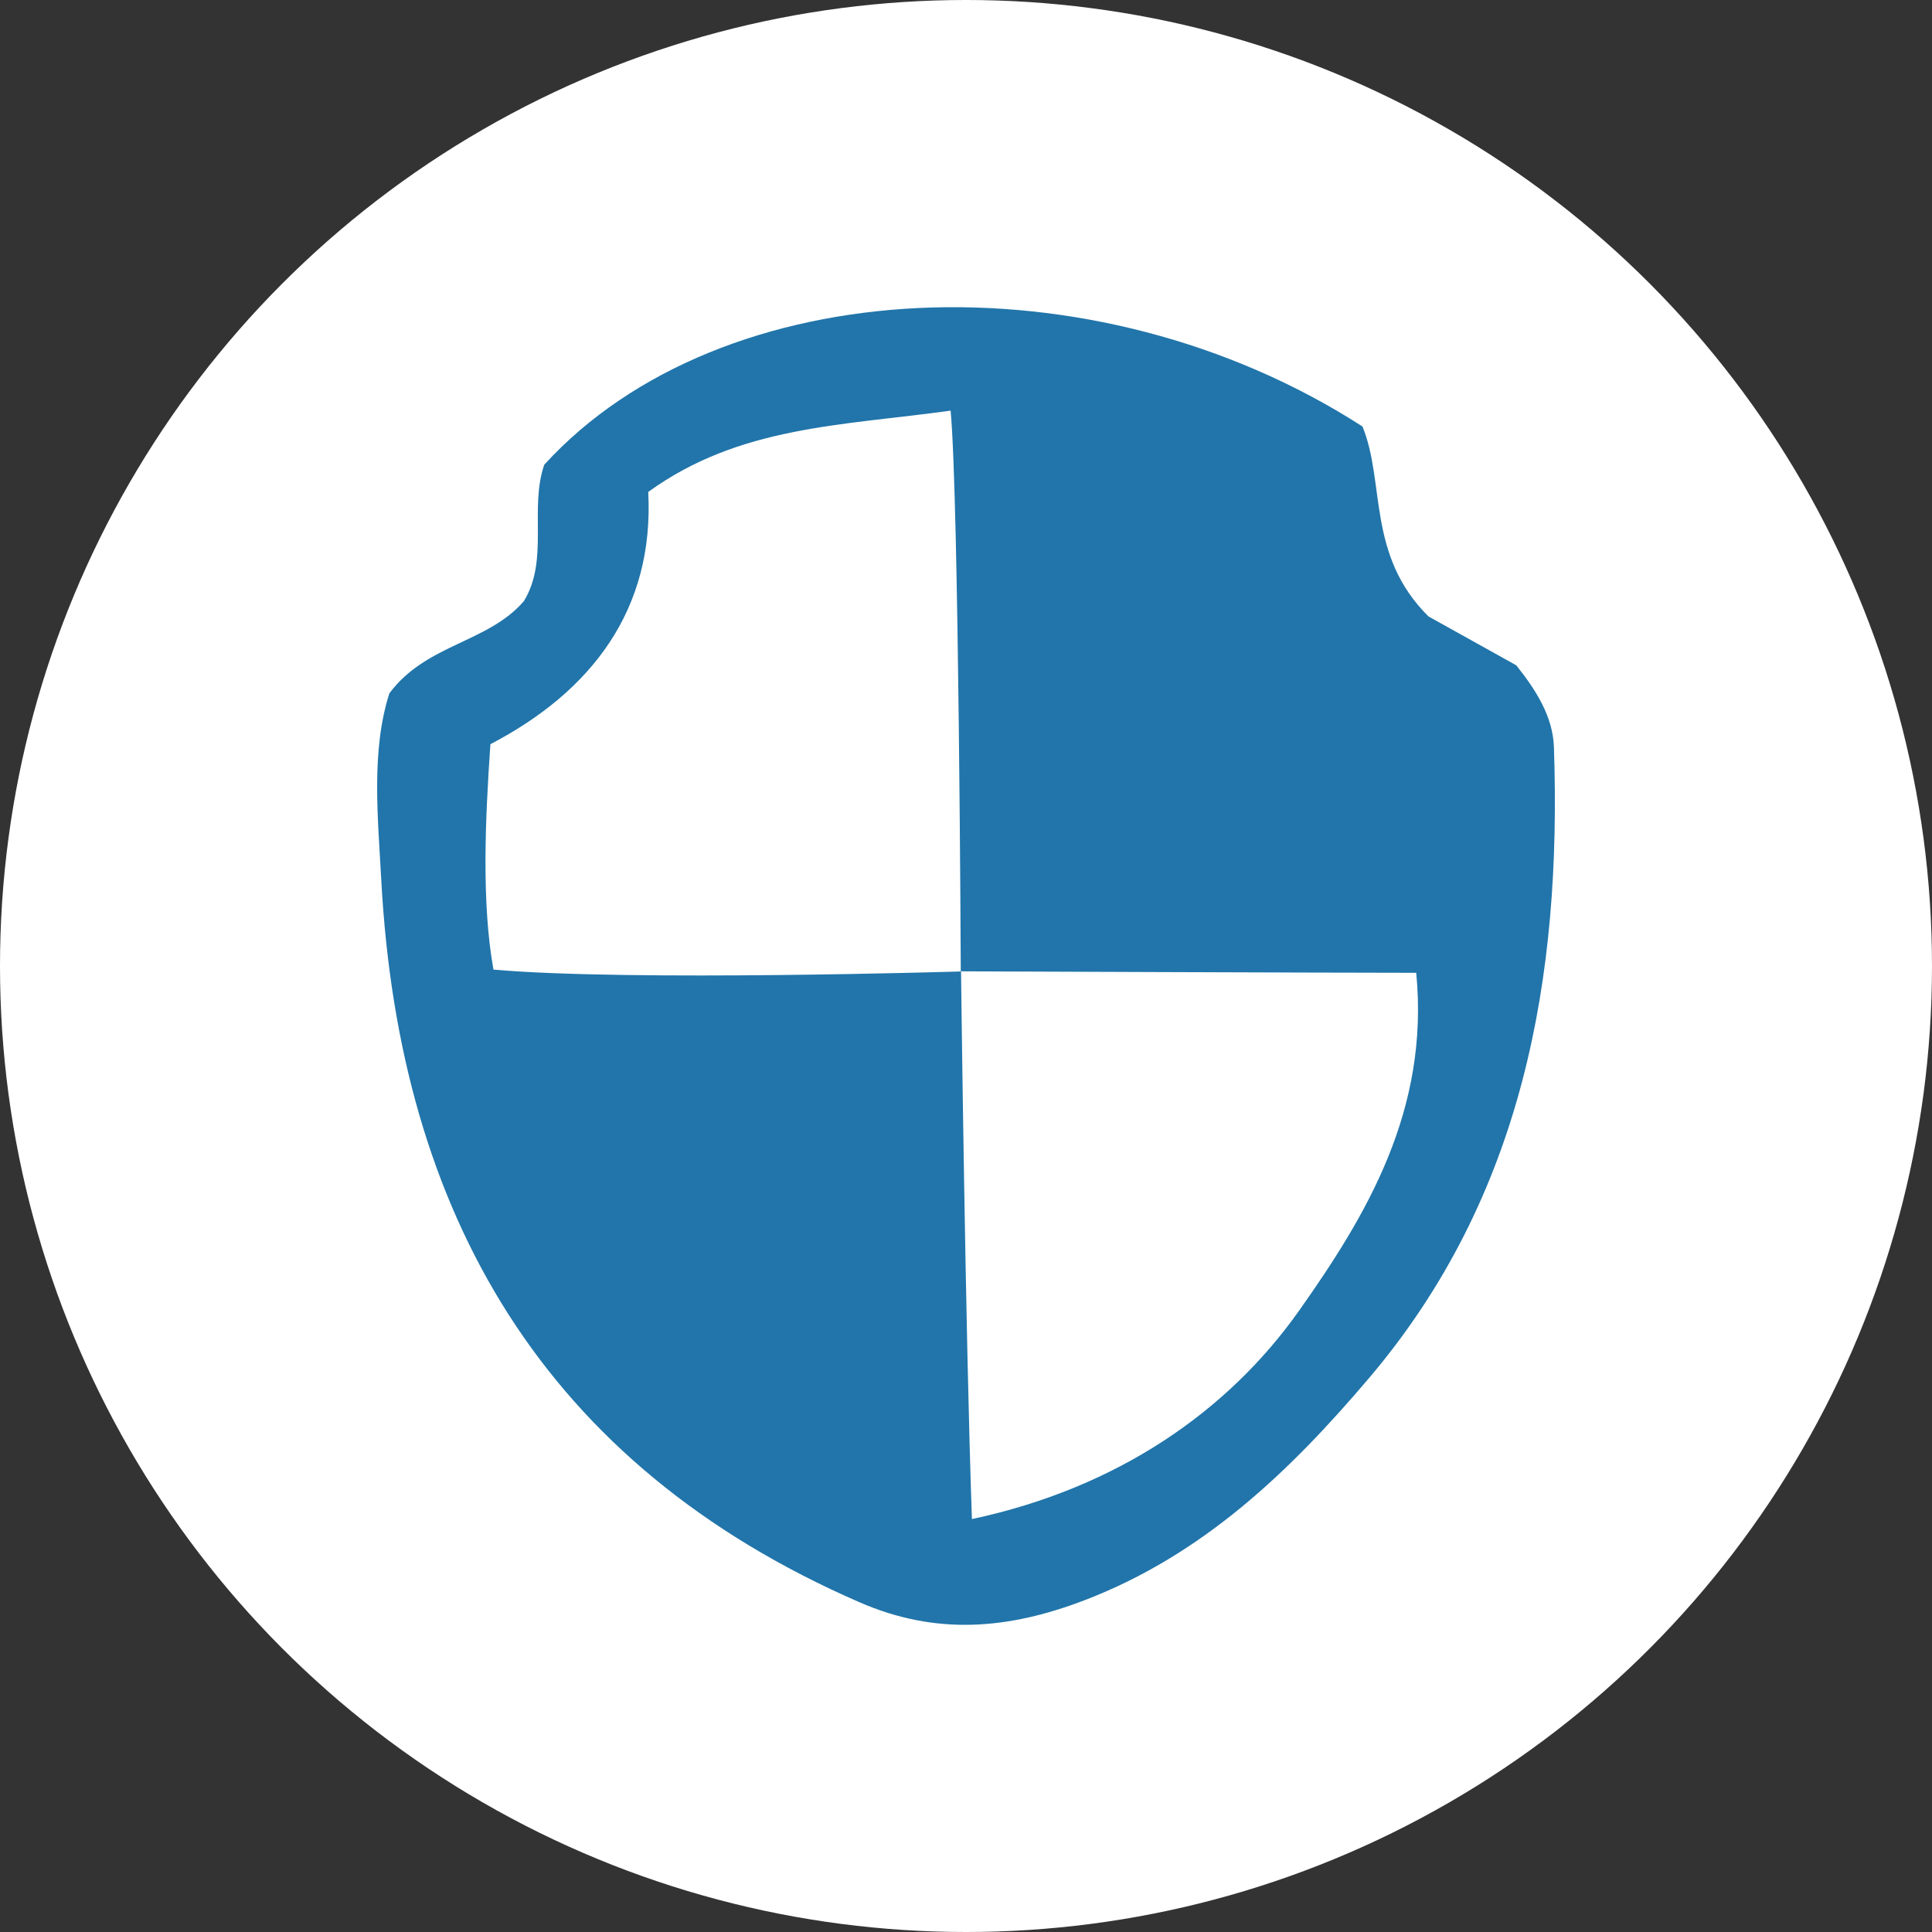
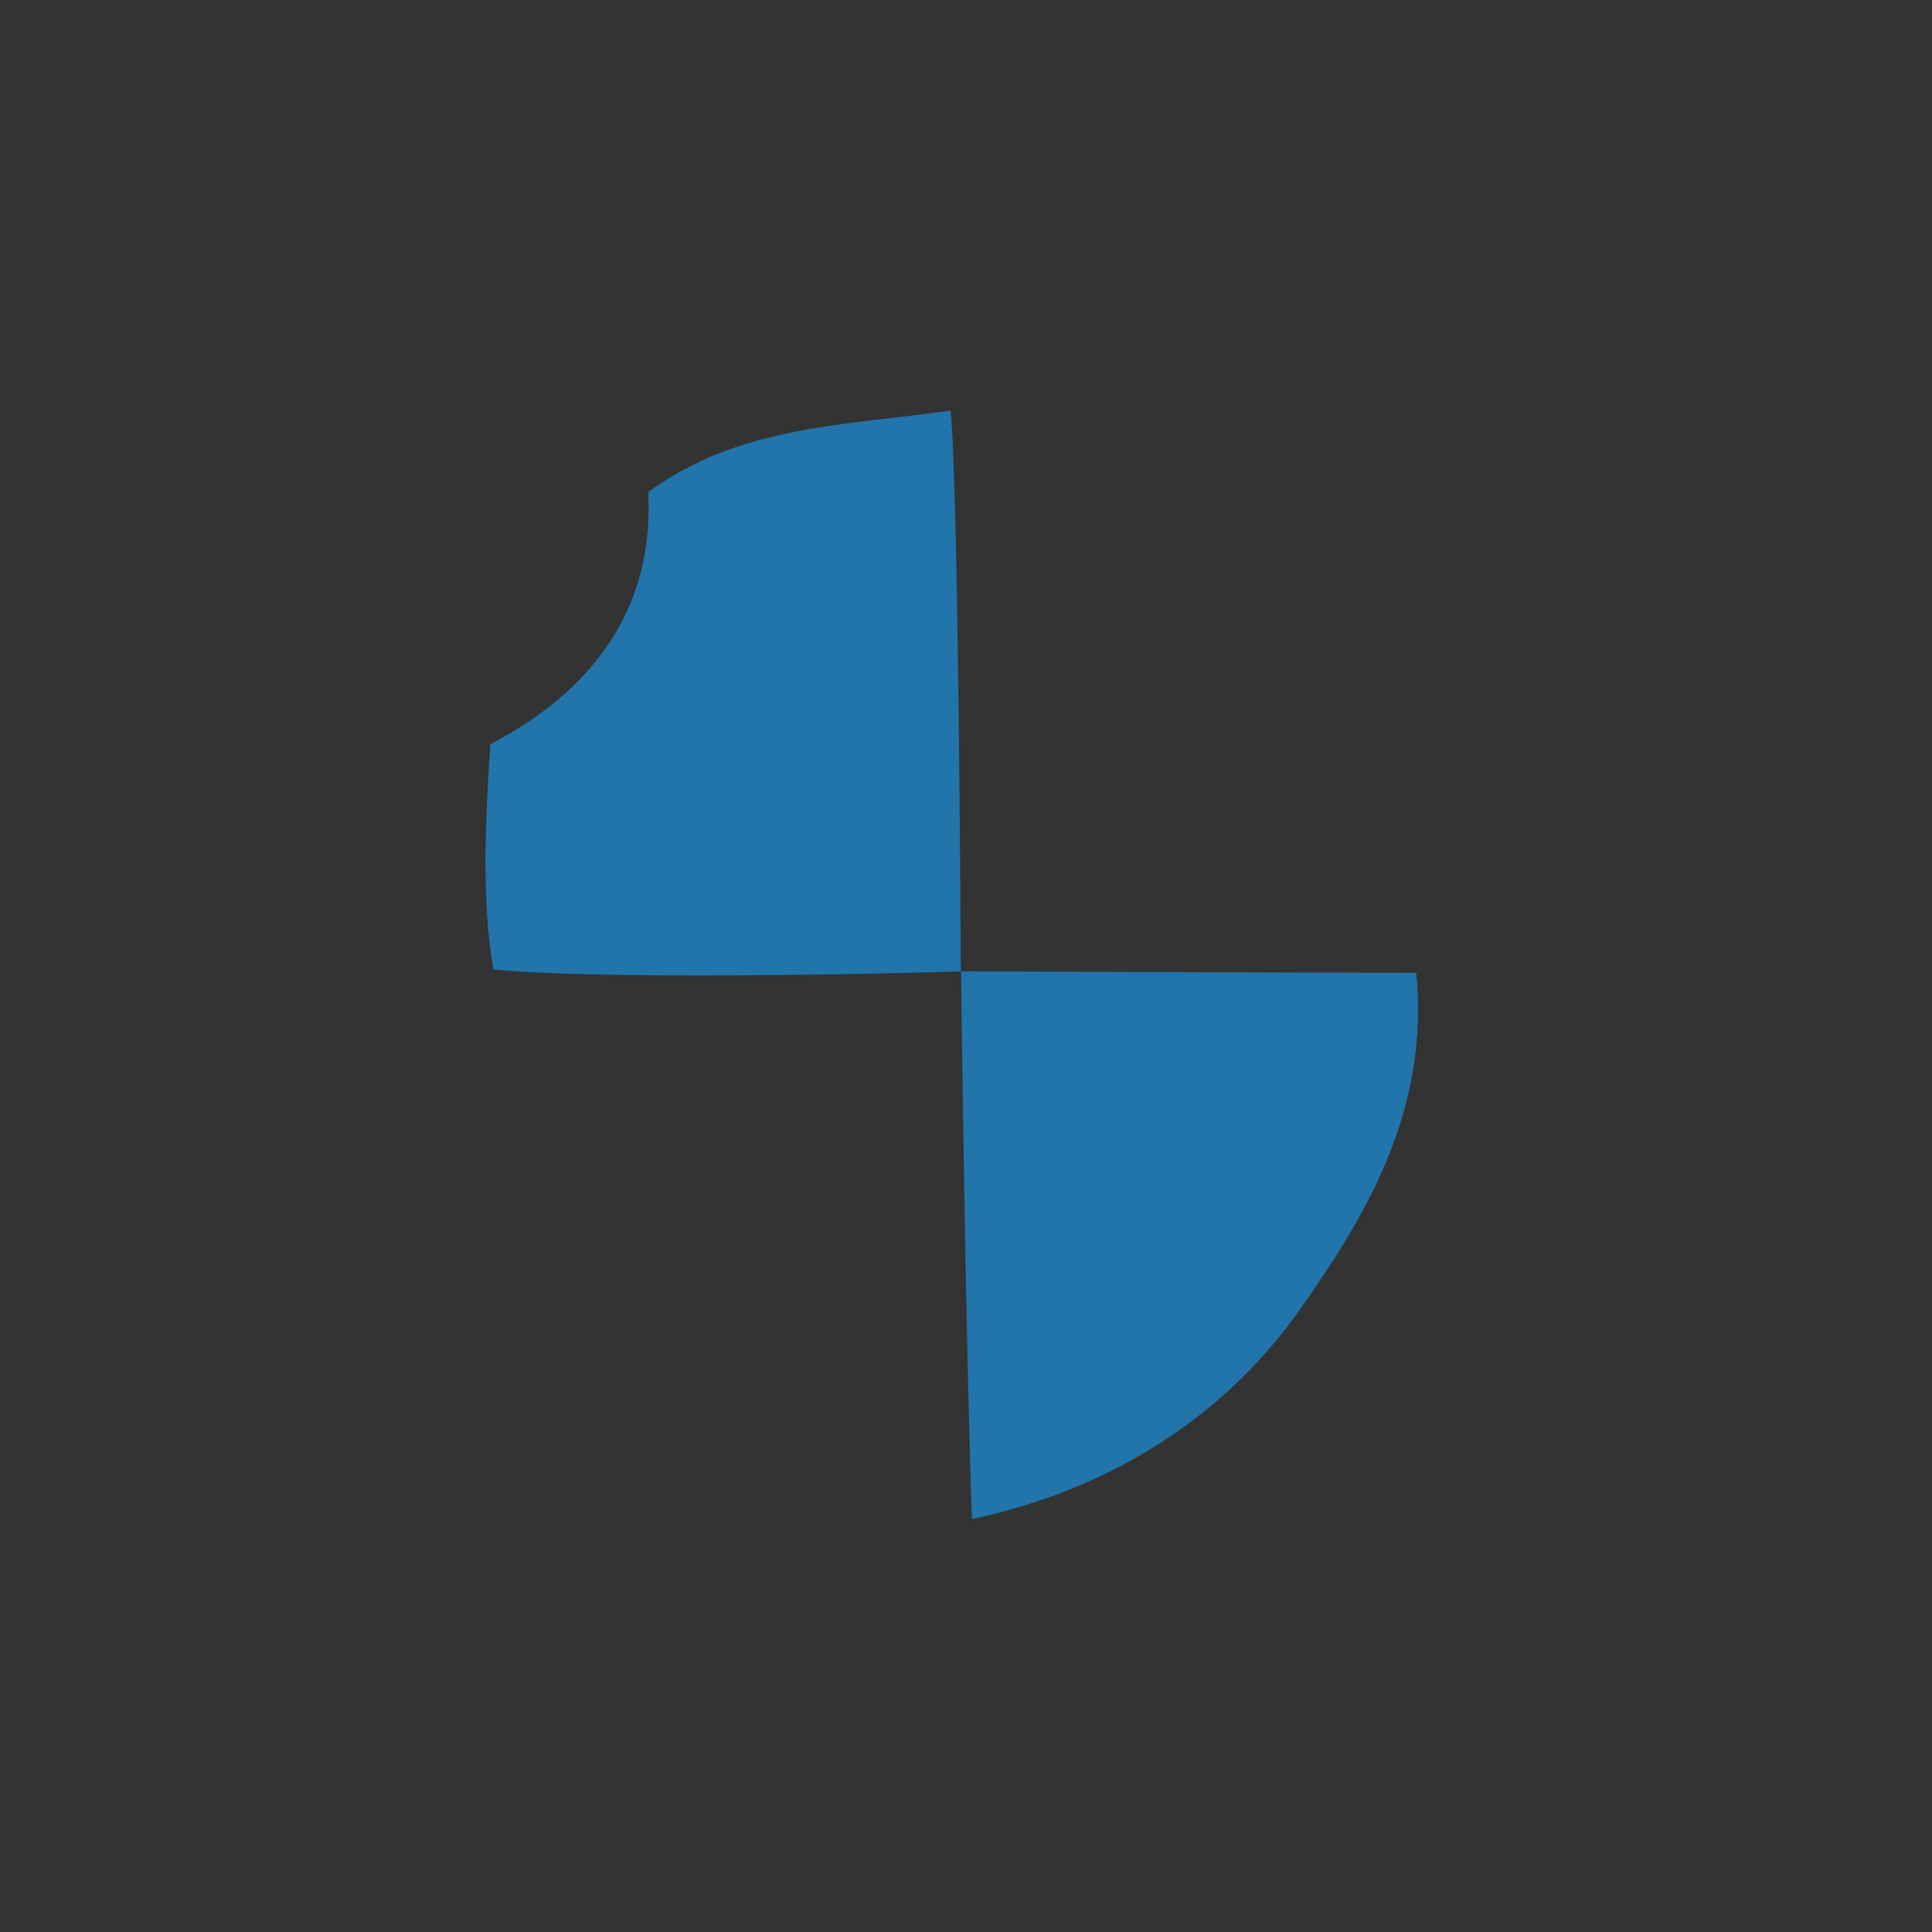
<svg xmlns="http://www.w3.org/2000/svg" id="Layer_1" viewBox="0 0 74 74">
  <rect x="0" y="0" width="74" height="74" fill="#333333" stroke="none" />
  <defs>
    <style>.cls-1{fill:#2175aa;}.cls-1,.cls-2{stroke-width:0px;}.cls-2{fill:#fff;}</style>
  </defs>
-   <circle class="cls-2" cx="37" cy="37" r="37" />
-   <path class="cls-1" d="M14.914,26.556c1.414-1.898,3.757-1.922,5.15-3.529.976-1.594.198-3.546.783-5.228,6.765-7.411,21.031-8.106,31.339-1.463.878,2.139.155,4.929,2.529,7.275.778.433,2.074,1.155,3.361,1.871.749.941,1.403,1.955,1.443,3.135.301,8.828-1.174,17.206-7.079,24.163-3.004,3.54-6.336,6.759-10.875,8.503-2.959,1.137-5.718,1.361-8.645.087-12.09-5.262-17.625-14.877-18.315-27.643-.132-2.45-.395-4.972.309-7.171ZM18.901,37.138c5.208.461,17.899.071,17.899.071,0,0-.074-18.106-.389-21.48-4.203.58-8.095.589-11.582,3.113.239,4.509-2.177,7.646-6.045,9.662-.201,2.899-.341,6.092.117,8.634ZM37.227,58.184c5.566-1.187,9.801-4.121,12.531-7.983,2.567-3.631,5.001-7.668,4.486-12.94-2.955,0-17.434-.057-17.434-.057,0,0,.165,13.898.417,20.98Z" />
+   <path class="cls-1" d="M14.914,26.556ZM18.901,37.138c5.208.461,17.899.071,17.899.071,0,0-.074-18.106-.389-21.48-4.203.58-8.095.589-11.582,3.113.239,4.509-2.177,7.646-6.045,9.662-.201,2.899-.341,6.092.117,8.634ZM37.227,58.184c5.566-1.187,9.801-4.121,12.531-7.983,2.567-3.631,5.001-7.668,4.486-12.94-2.955,0-17.434-.057-17.434-.057,0,0,.165,13.898.417,20.98Z" />
</svg>